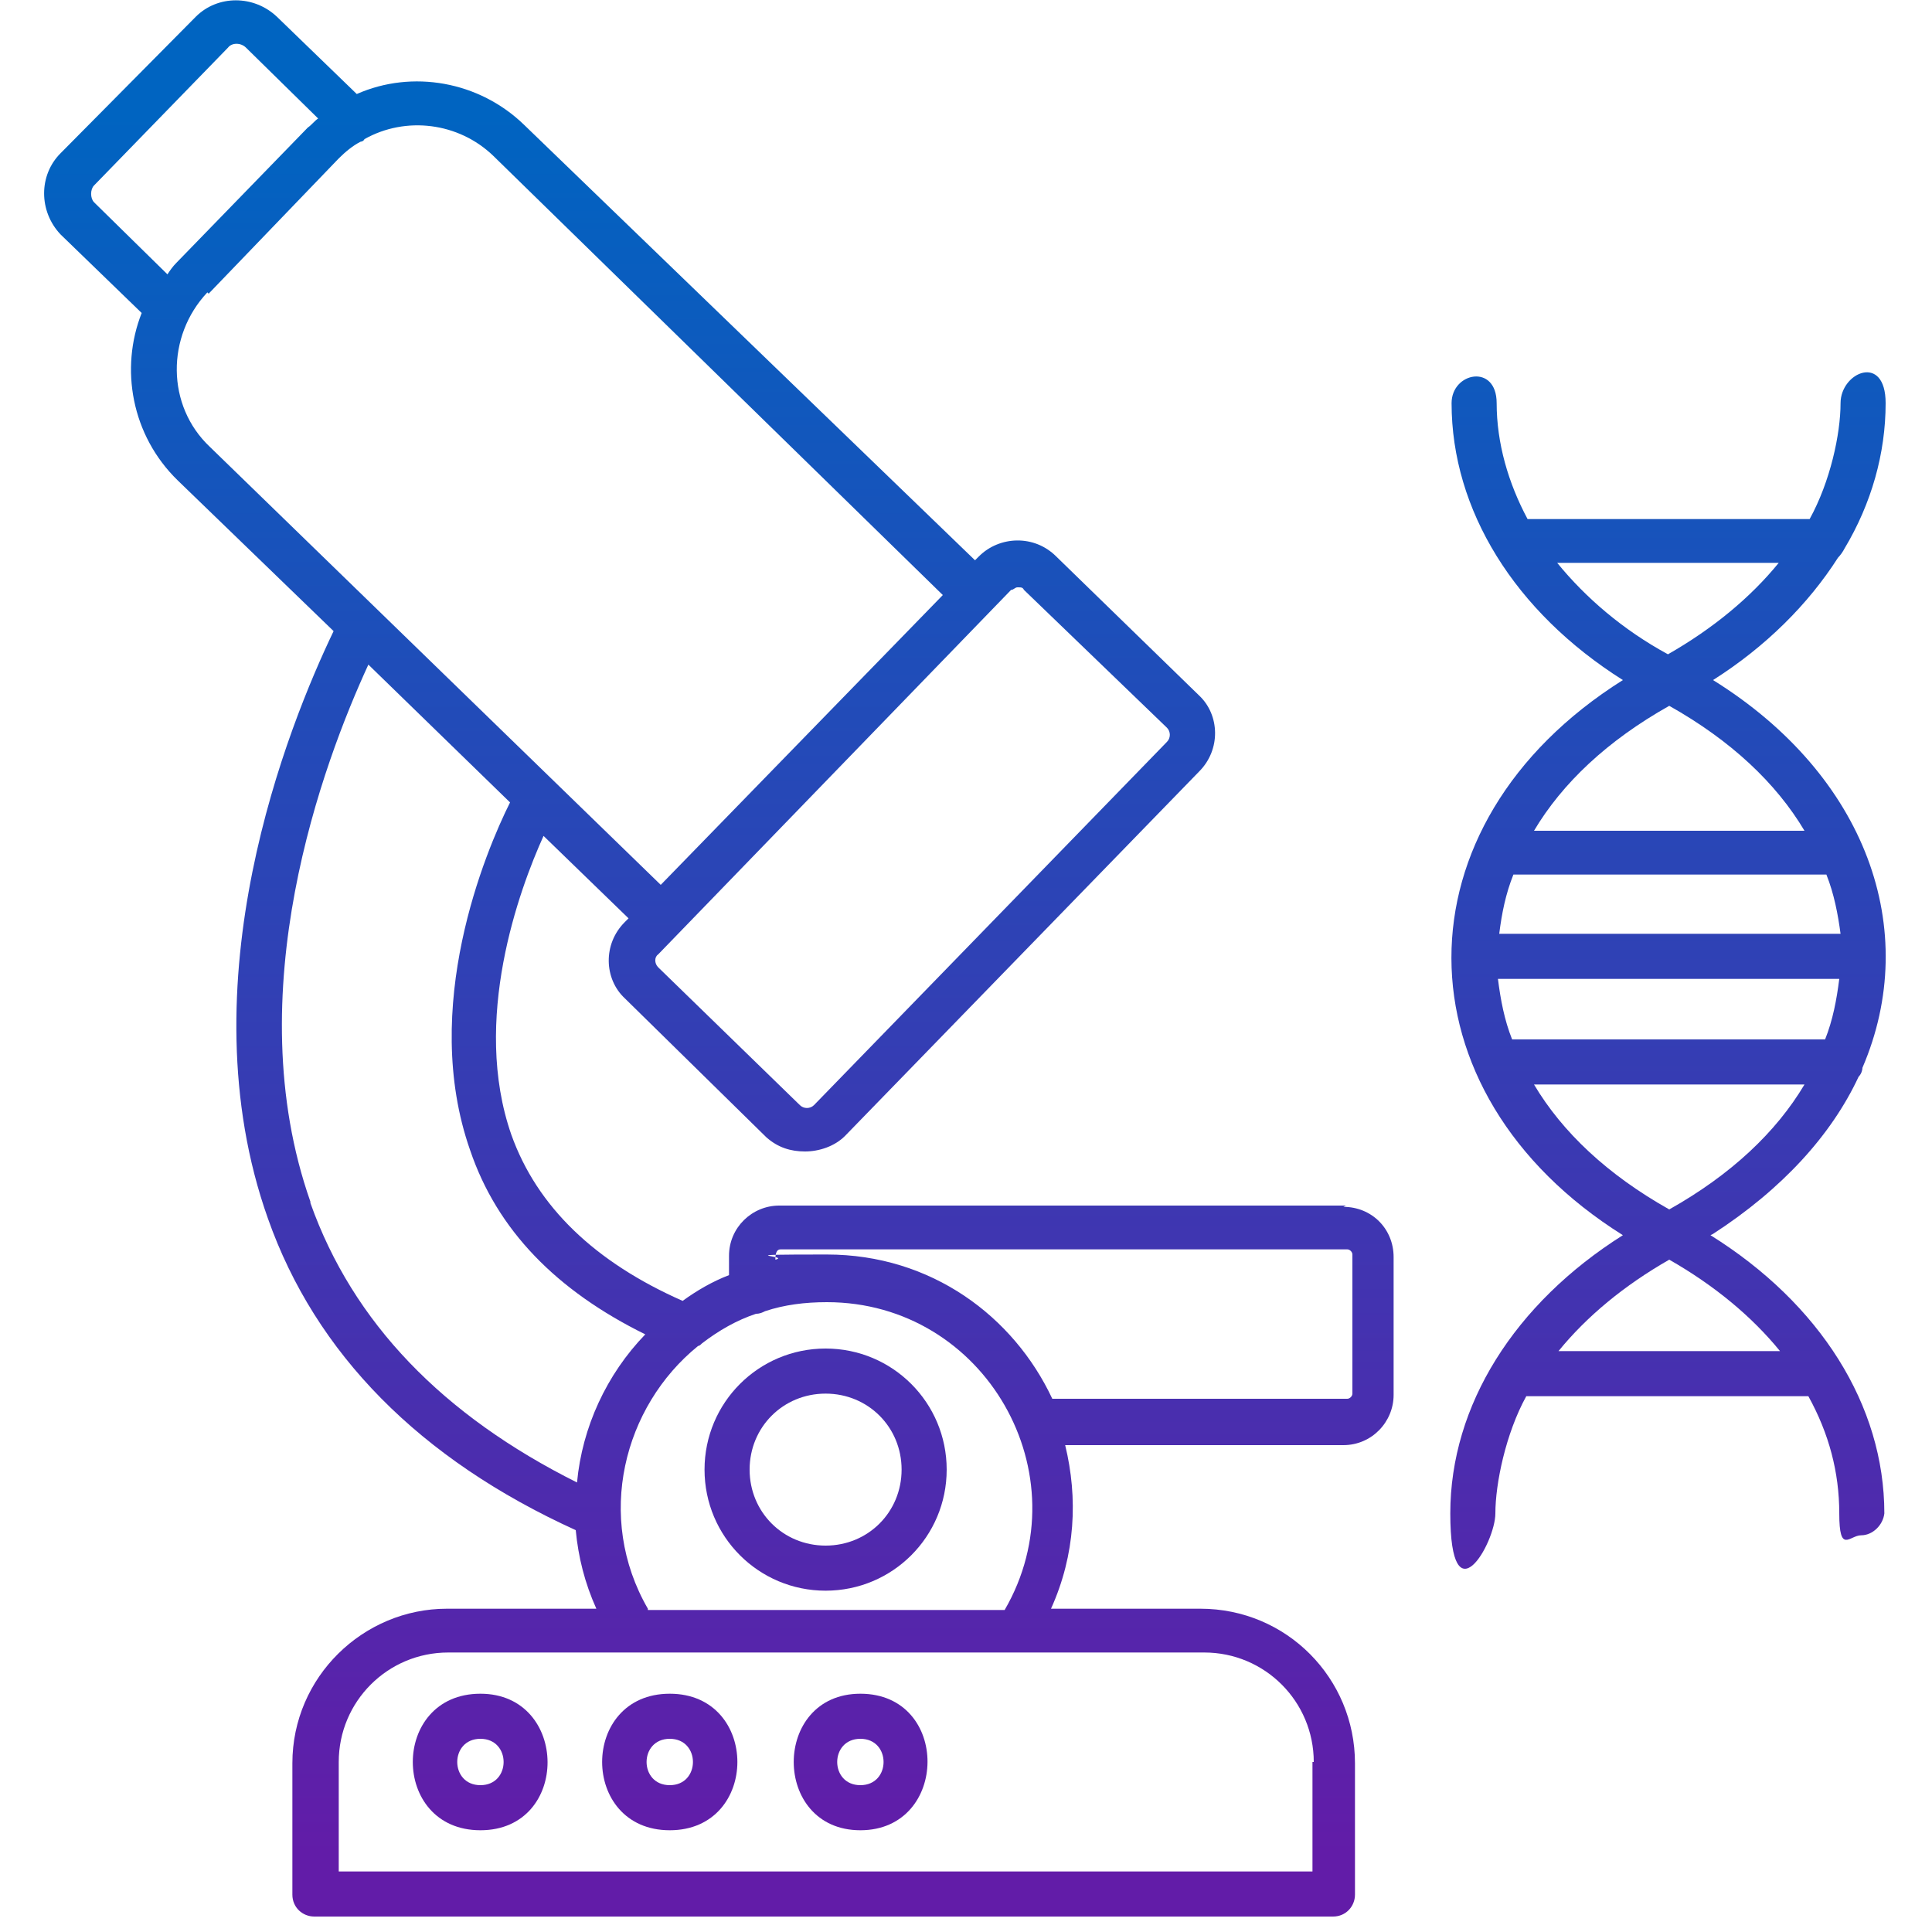
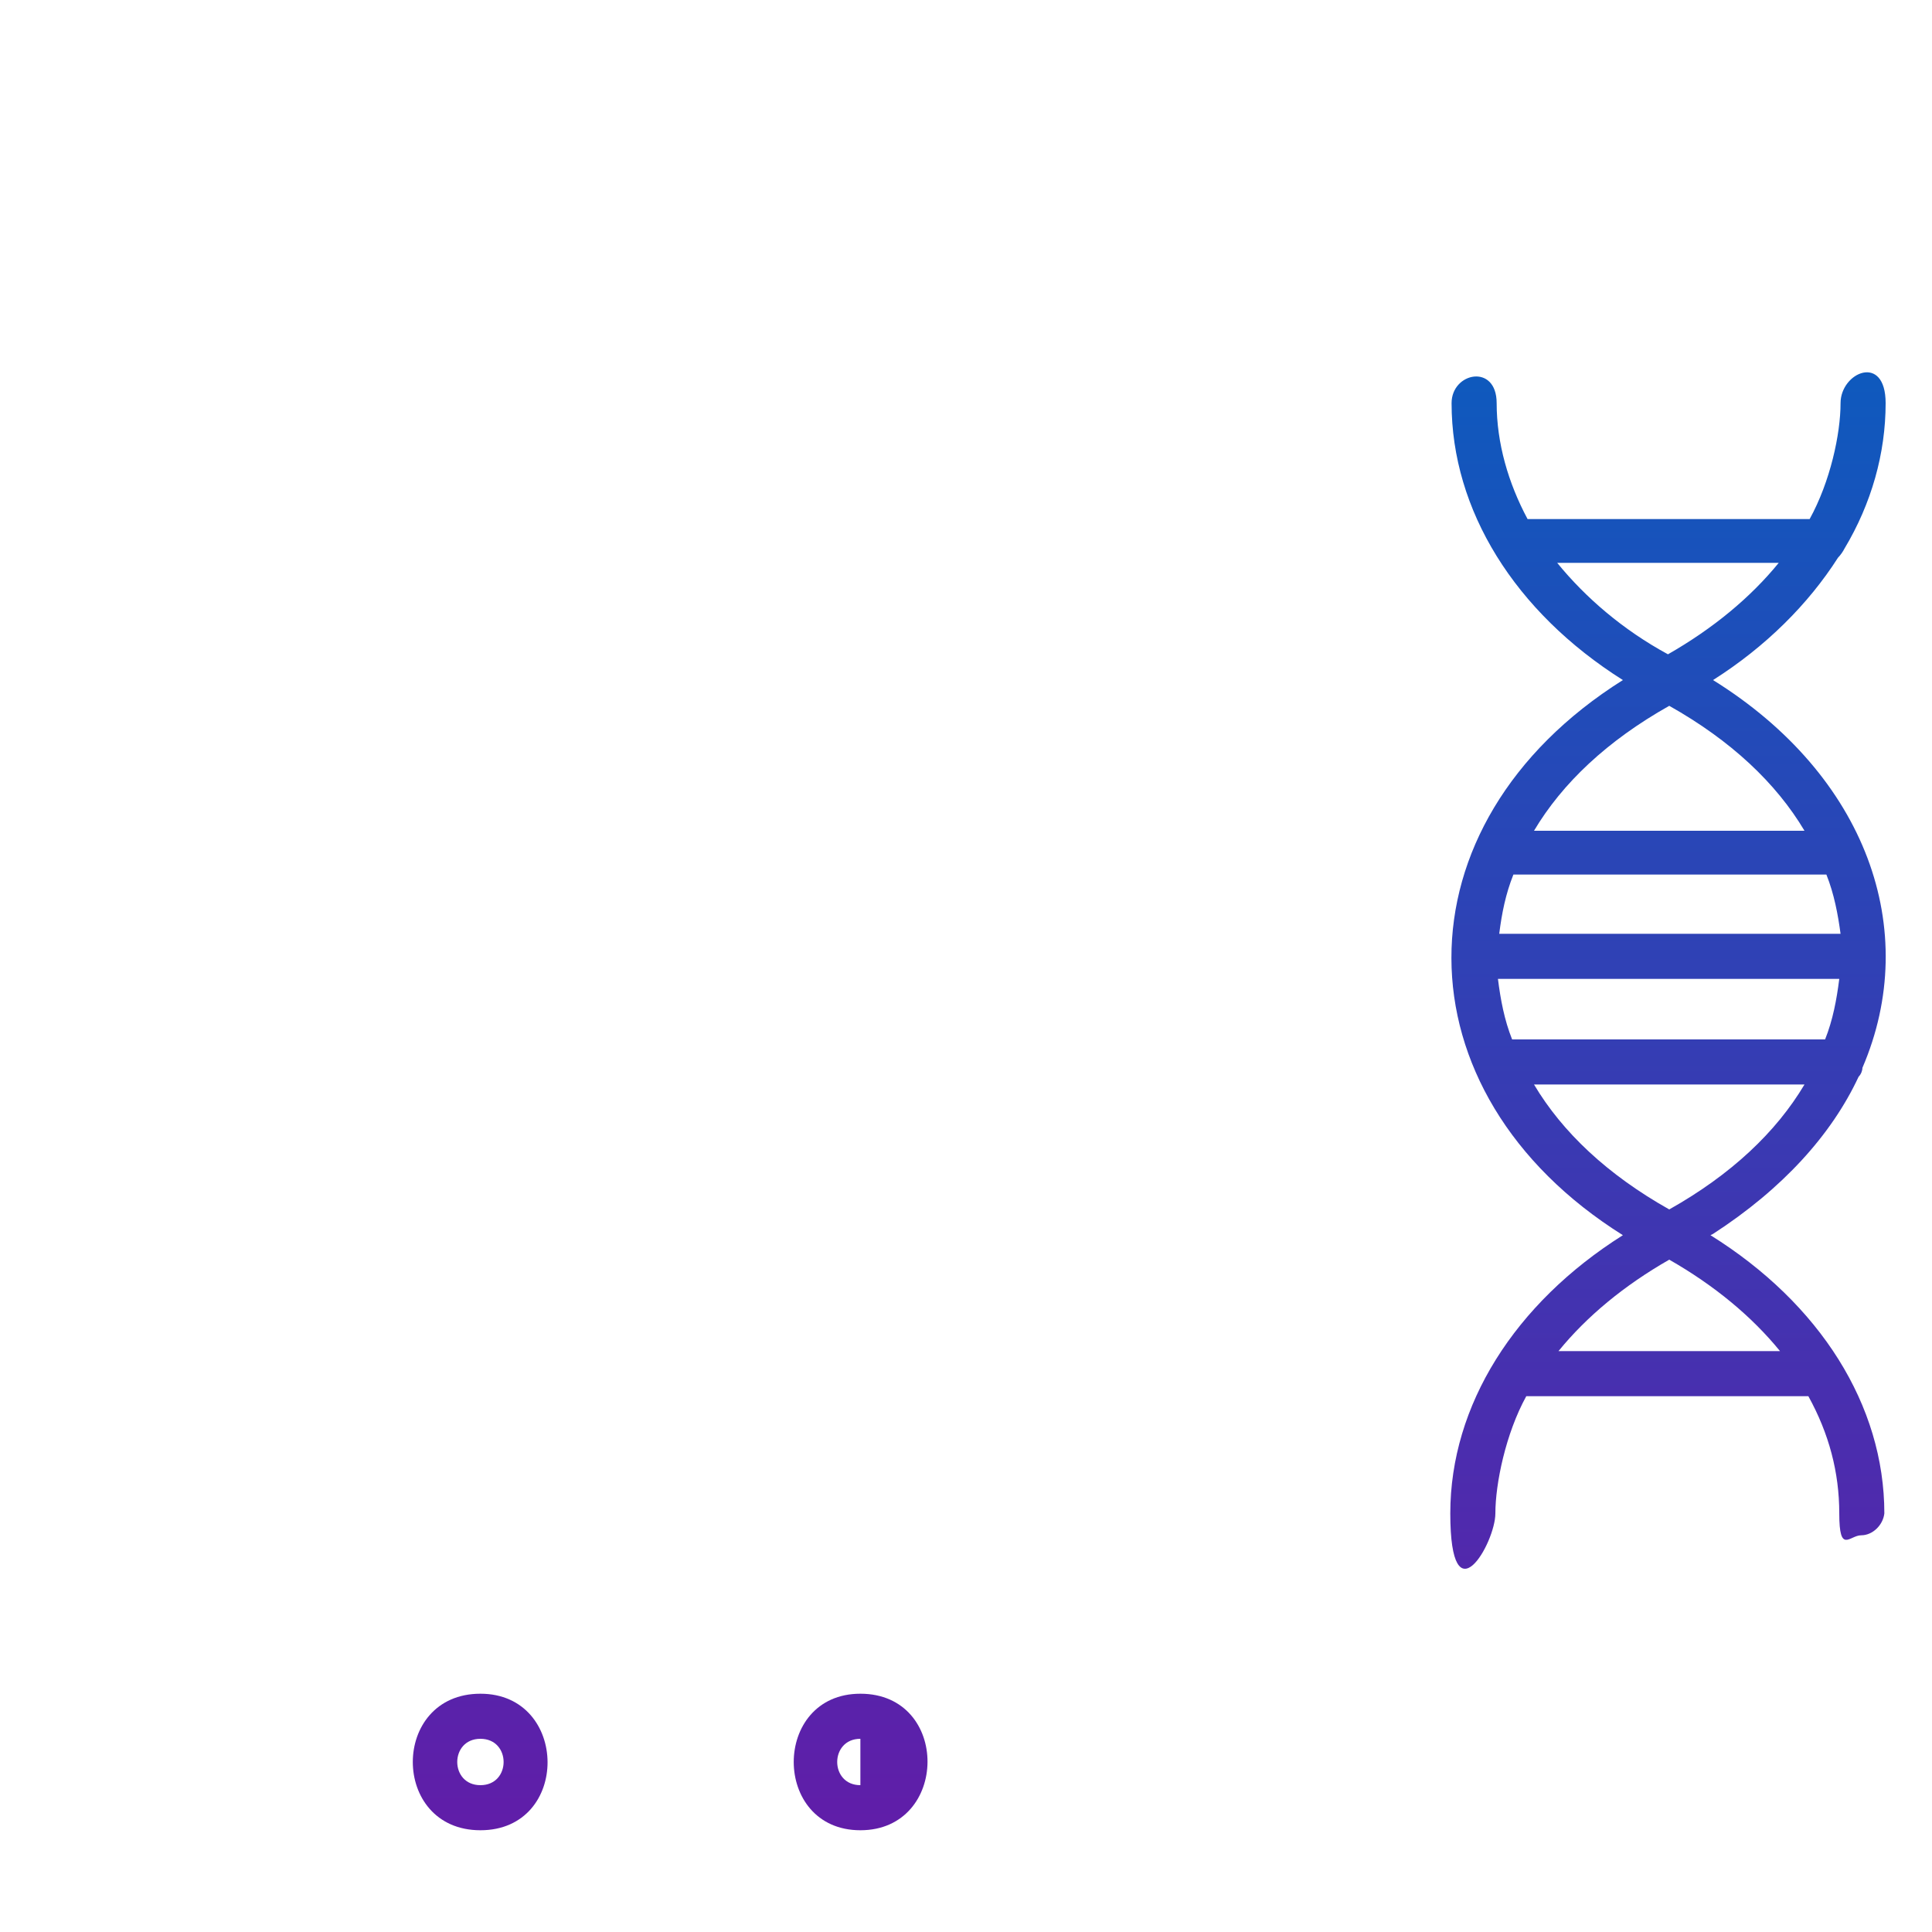
<svg xmlns="http://www.w3.org/2000/svg" xmlns:xlink="http://www.w3.org/1999/xlink" id="Layer_1" version="1.1" viewBox="0 0 150 150">
  <defs>
    <style>
      .st0 {
        fill: url(#linear-gradient5);
      }

      .st0, .st1, .st2, .st3, .st4, .st5 {
        fill-rule: evenodd;
      }

      .st1 {
        fill: url(#linear-gradient1);
      }

      .st2 {
        fill: url(#linear-gradient4);
      }

      .st3 {
        fill: url(#linear-gradient3);
      }

      .st4 {
        fill: url(#linear-gradient);
      }

      .st5 {
        fill: url(#linear-gradient2);
      }
    </style>
    <linearGradient id="linear-gradient" x1="64.1" y1="144.3" x2="64.1" y2="8.8" gradientUnits="userSpaceOnUse">
      <stop offset="0" stop-color="#621ca8" />
      <stop offset="1" stop-color="#0064c1" />
    </linearGradient>
    <linearGradient id="linear-gradient1" x1="56" y1="144.3" x2="56" y2="8.8" xlink:href="#linear-gradient" />
    <linearGradient id="linear-gradient2" x1="37.2" y1="144.3" x2="37.2" y2="8.8" xlink:href="#linear-gradient" />
    <linearGradient id="linear-gradient3" x1="52" y1="144.3" x2="52" y2="8.8" xlink:href="#linear-gradient" />
    <linearGradient id="linear-gradient4" x1="66.8" x2="66.8" xlink:href="#linear-gradient" />
    <linearGradient id="linear-gradient5" x1="129.6" y1="144.3" x2="129.6" y2="8.8" xlink:href="#linear-gradient" />
  </defs>
-   <path class="st4" d="M64.1,104.7c-5.2,0-9.4,4.2-9.4,9.4s4.2,9.4,9.4,9.4,9.4-4.2,9.4-9.4-4.2-9.4-9.4-9.4ZM64.1,120c-3.3,0-5.9-2.6-5.9-5.9s2.6-5.9,5.9-5.9,5.9,2.6,5.9,5.9-2.6,5.9-5.9,5.9Z" />
-   <path class="st1" d="M104.5,93.6h-44c-2.1,0-3.9,1.7-3.9,3.9s0,1,0,1.5c-1.3.5-2.5,1.2-3.6,2-6.8-3-11.3-7.3-13.3-12.9-3.1-8.9.6-19,2.5-23.2l6.6,6.4-.3.3c-1.7,1.7-1.6,4.4,0,5.9l11,10.8c.9.8,1.9,1.1,3,1.1s2.3-.4,3.1-1.2l27.5-28.3c1.7-1.7,1.6-4.4,0-5.9l-11.1-10.8c-1.7-1.7-4.4-1.6-6,0l-.3.3L40.7,9.7c-3.5-3.4-8.7-4.3-13-2.4l-6.2-6c-1.8-1.7-4.6-1.7-6.3,0L4.7,11.9c-1.7,1.7-1.7,4.5,0,6.3l6.3,6.1c-1.7,4.3-.8,9.5,2.8,13l12.1,11.7c-3.5,7.3-11.6,27.3-5.1,45.6,3.7,10.5,11.8,18.7,23.9,24.2.2,2.1.7,4.1,1.6,6.1h-11.6c-6.5,0-12,5.3-12,12v10.2c0,1,.8,1.7,1.7,1.7h79.1c1,0,1.7-.8,1.7-1.7v-10.2c0-6.6-5.3-12-12-12h-11.6c1.9-4.2,2.1-8.6,1.1-12.7h21.6c2.2,0,3.9-1.8,3.9-3.9v-10.7c0-2.2-1.7-3.9-3.9-3.9ZM79,45.6c.3,0,.4,0,.5.2l11.1,10.7c.3.3.3.8,0,1.1l-27.4,28.2c-.3.3-.8.3-1.1,0l-11-10.7c-.3-.3-.3-.8,0-1l27.4-28.3c.2,0,.3-.2.5-.2ZM7.3,15.7c-.3-.3-.3-1,0-1.3L17.7,3.7c.3-.4,1-.4,1.4,0l5.6,5.5c-.3.2-.5.5-.8.7l-10.2,10.5c-.3.3-.5.6-.7.9l-5.6-5.5ZM16.2,22.8l10.1-10.5c.5-.5,1.1-1,1.7-1.3,0,0,.2,0,.3-.2,3.2-1.8,7.3-1.3,10,1.3l34.9,34.1-21.9,22.5L16.3,34.7c-3.4-3.2-3.4-8.6-.2-12ZM24.1,93.3c-5.7-16.2,1-34.1,4.5-41.7l11,10.7c-1.9,3.8-7,15.9-3.1,27,2.1,6.2,6.7,10.9,13.6,14.3-3,3.1-4.9,7.2-5.3,11.5-10.4-5.2-17.4-12.4-20.7-21.7ZM101.9,136.8v8.5H26.3v-8.5c0-4.7,3.8-8.5,8.5-8.5h44.1c.1,0,.2,0,.3,0h14.3c4.7,0,8.5,3.8,8.5,8.5ZM50.3,124.9c-4.1-7.1-1.9-15.7,3.9-20.4.1,0,.2-.1.3-.2,1.3-1,2.7-1.8,4.2-2.3.3,0,.5-.1.7-.2,1.5-.5,3.1-.7,4.8-.7,12.3,0,19.9,13.4,13.8,23.9h-27.7ZM105,108.2c0,.2-.2.4-.4.4h-22.9c-3-6.4-9.4-11.2-17.5-11.2s-2.7.1-4,.4c0-.5.1-.8.4-.8h44c.2,0,.4.2.4.4v10.7Z" />
  <path class="st5" d="M37.3,131.5c-7,0-7,10.6,0,10.6s6.9-10.6,0-10.6ZM37.3,138.6c-2.4,0-2.4-3.6,0-3.6s2.4,3.6,0,3.6Z" />
-   <path class="st3" d="M52,131.5c-7,0-7,10.6,0,10.6s7-10.6,0-10.6ZM52,138.6c-2.4,0-2.4-3.6,0-3.6s2.4,3.6,0,3.6Z" />
-   <path class="st2" d="M66.8,131.5c-6.9,0-6.9,10.6,0,10.6s7-10.6,0-10.6ZM66.8,138.6c-2.4,0-2.4-3.6,0-3.6s2.4,3.6,0,3.6Z" />
+   <path class="st2" d="M66.8,131.5c-6.9,0-6.9,10.6,0,10.6s7-10.6,0-10.6ZM66.8,138.6c-2.4,0-2.4-3.6,0-3.6Z" />
  <path class="st0" d="M133,95.8c5.4-3.5,9.2-7.7,11.3-12.2.2-.2.3-.5.3-.7,4.6-10.7.3-22.7-11.6-30.1,4.1-2.6,7.4-5.9,9.7-9.5.2-.2.4-.5.5-.7,2.1-3.5,3.2-7.4,3.2-11.3s-3.5-2.4-3.5,0-.8,6.1-2.4,9h-21.9c-1.5-2.8-2.4-5.9-2.4-9s-3.5-2.4-3.5,0c0,8.3,4.9,16.2,13.3,21.5-17.8,11.2-17.7,32,0,43.1-8.4,5.3-13.4,13.2-13.4,21.6s3.5,2.3,3.5,0,.8-6.2,2.4-9.1h21.9c1.6,2.9,2.4,5.9,2.4,9.1s.8,1.7,1.7,1.7,1.7-.8,1.8-1.7c0-8.4-5-16.3-13.5-21.6ZM117.4,67.9h24.4c.6,1.5.9,3.1,1.1,4.6h-26.5c.2-1.6.5-3.1,1.1-4.6ZM116.3,76h26.5c-.2,1.6-.5,3.2-1.1,4.7h-24.3c-.6-1.5-.9-3.1-1.1-4.7ZM120.9,43.7h17.2c-2.2,2.7-5.1,5.1-8.6,7.1-3.5-1.9-6.4-4.4-8.6-7.1ZM129.6,54.8c4.8,2.7,8.3,6,10.5,9.7h-21c2.2-3.7,5.7-7,10.5-9.7ZM119.1,84.2h21c-2.2,3.7-5.7,7-10.5,9.7-4.8-2.7-8.3-6-10.5-9.7ZM121,104.9c2.2-2.7,5.1-5.1,8.6-7.1,3.5,2,6.4,4.4,8.6,7.1h-17.2Z" />
</svg>